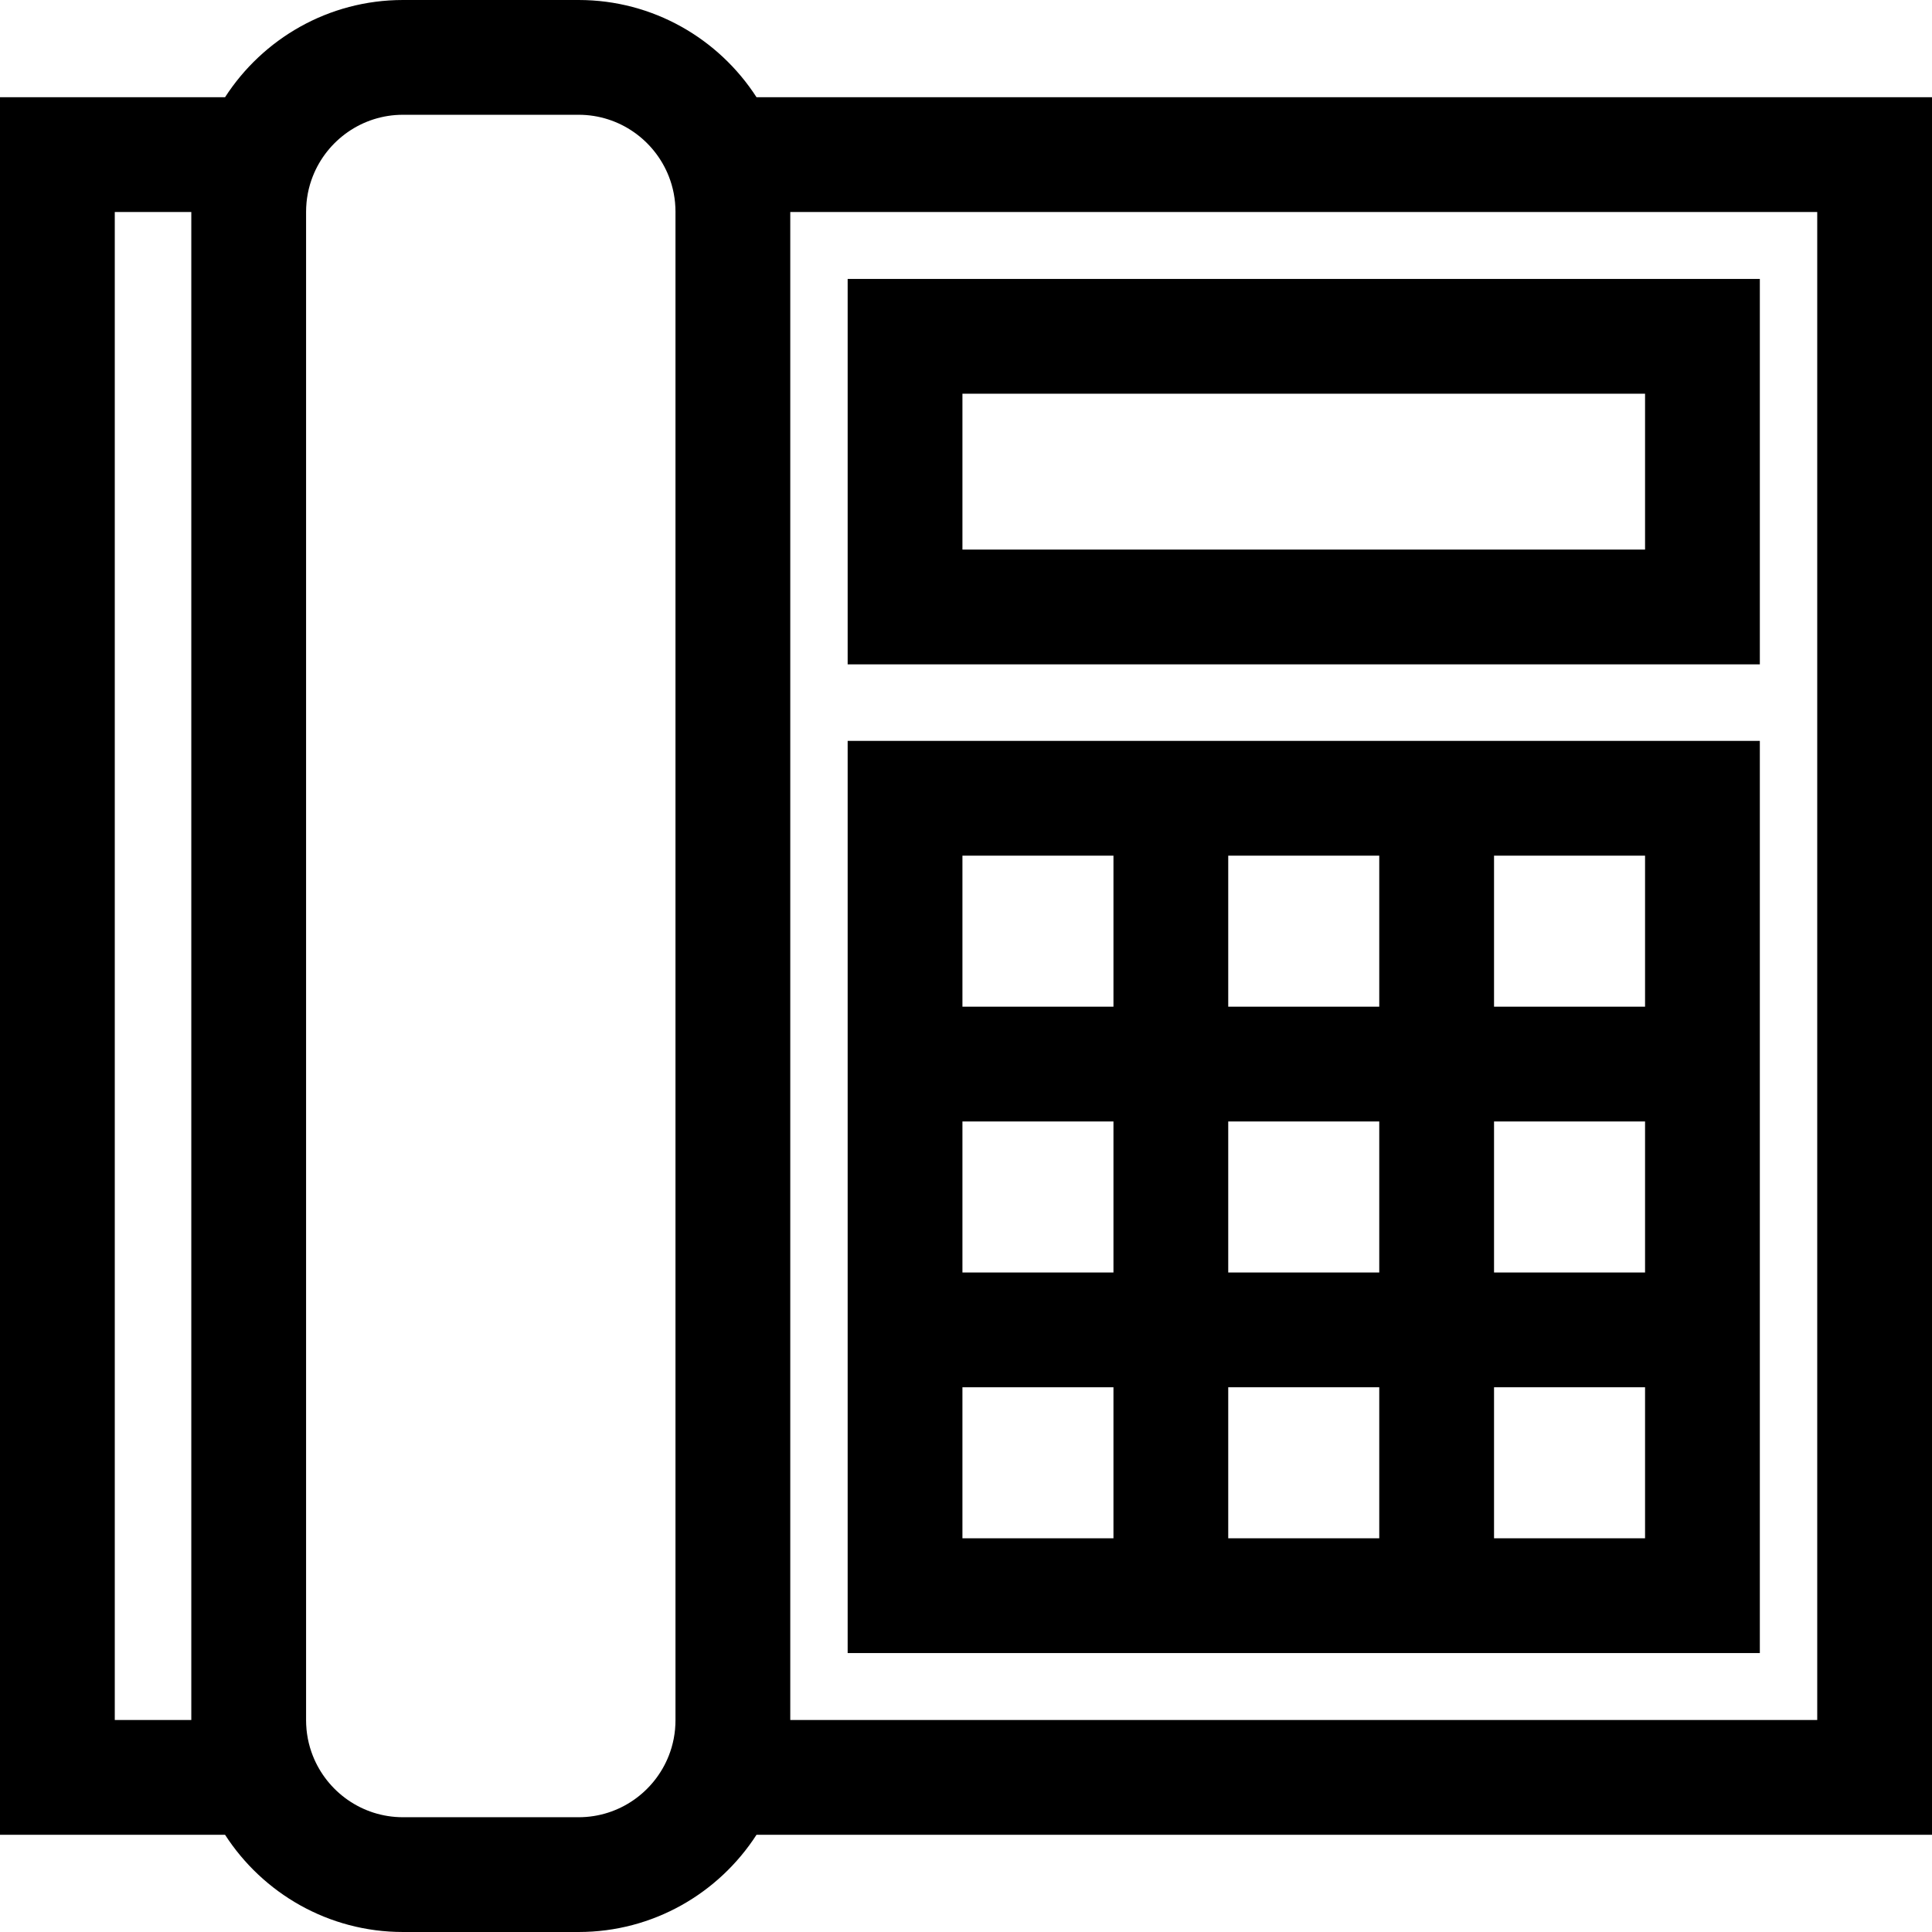
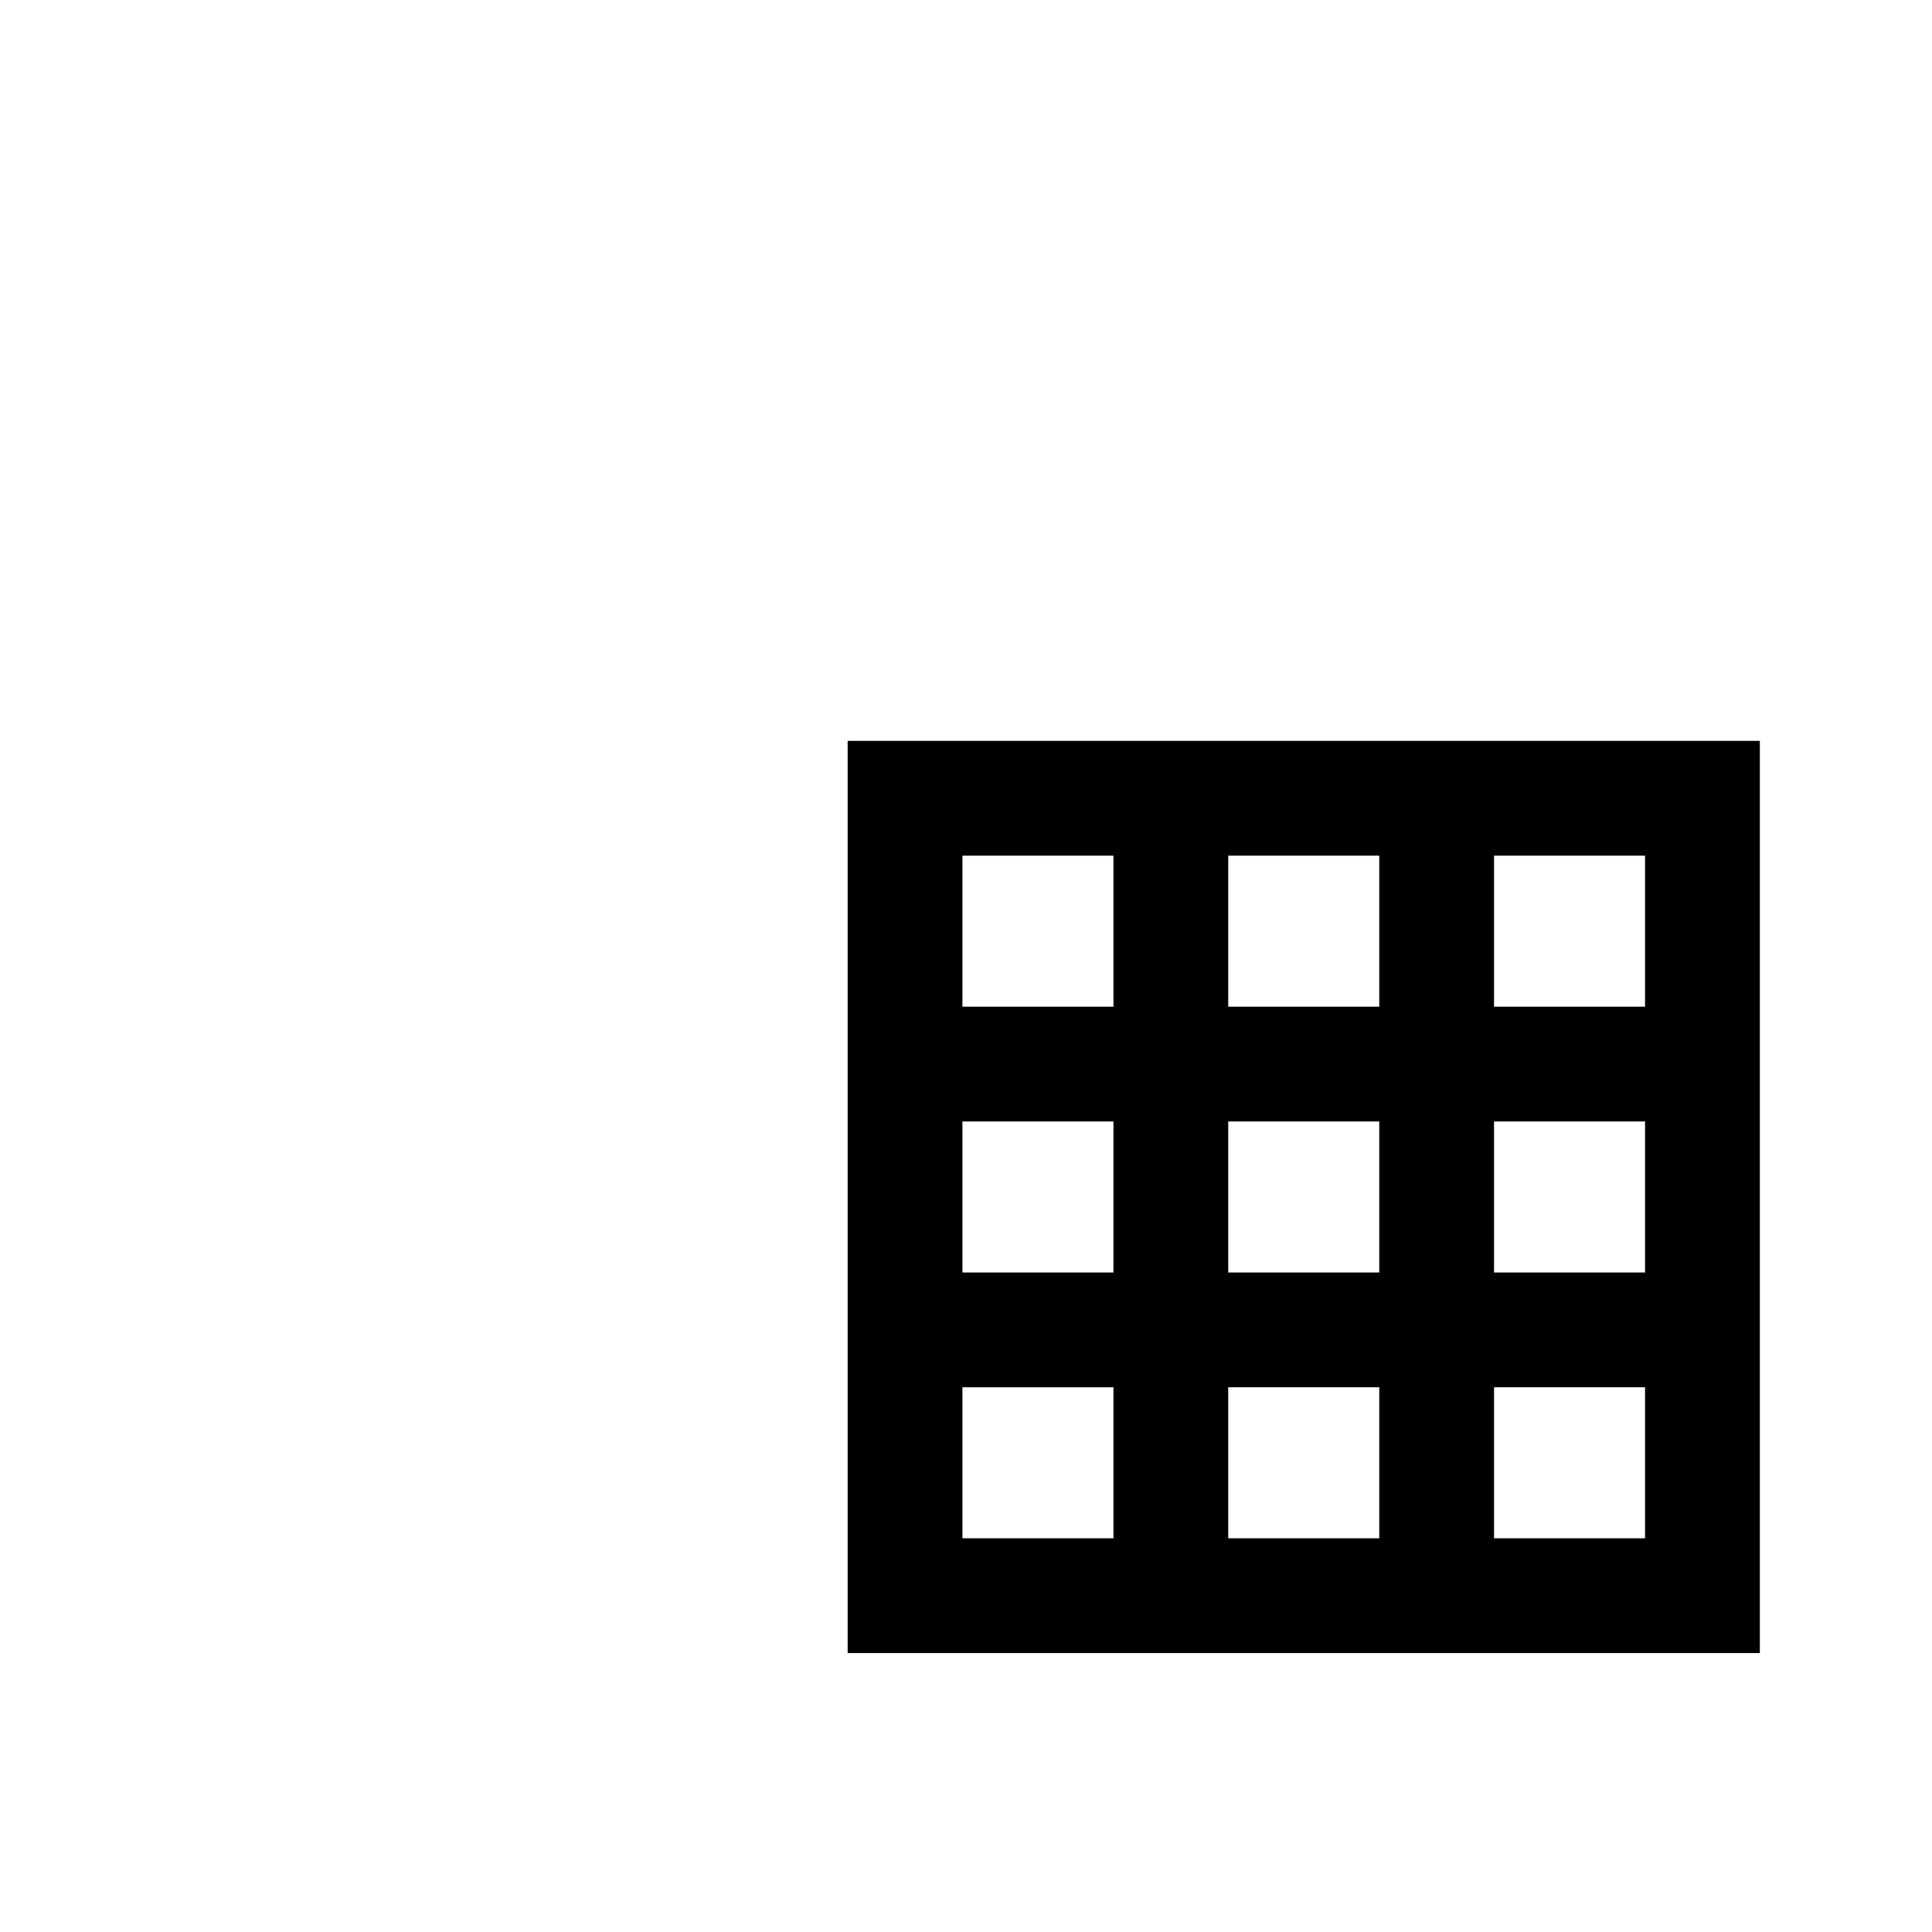
<svg xmlns="http://www.w3.org/2000/svg" version="1.1" id="Layer_1" x="0px" y="0px" viewBox="0 0 511.999 511.999" style="enable-background:new 0 0 511.999 511.999;" xml:space="preserve">
  <g>
    <g>
-       <path d="M153.334,0h-46.543C87.029,0,69.634,10.282,59.64,25.767H0v460.464h59.64c9.994,15.485,27.389,25.767,47.151,25.767    h46.543c19.762,0,37.158-10.282,47.152-25.767h311.513V25.767H200.487C190.492,10.282,173.097,0,153.334,0z M50.698,455.814    H30.417V56.185h20.281V455.814z M179.009,455.908c0,0.781-0.04,1.555-0.109,2.326c-0.005,0.053-0.007,0.105-0.012,0.157    c-0.072,0.741-0.179,1.478-0.315,2.209c-0.014,0.075-0.026,0.15-0.041,0.226c-0.141,0.72-0.314,1.433-0.516,2.138    c-0.021,0.076-0.043,0.152-0.065,0.228c-0.207,0.697-0.445,1.385-0.713,2.067c-3.747,9.545-13.047,16.324-23.905,16.324h-46.542    v-0.001c-10.858,0-20.156-6.779-23.904-16.324c-0.267-0.679-0.504-1.368-0.711-2.062c-0.024-0.081-0.047-0.163-0.07-0.244    c-0.2-0.698-0.371-1.403-0.511-2.115c-0.017-0.086-0.03-0.174-0.047-0.263c-0.133-0.718-0.239-1.442-0.31-2.171    c-0.006-0.067-0.009-0.136-0.015-0.203c-0.068-0.759-0.107-1.525-0.107-2.294V56.092c0-0.77,0.041-1.535,0.107-2.294    c0.006-0.067,0.009-0.136,0.015-0.203c0.071-0.729,0.177-1.453,0.31-2.171c0.016-0.088,0.03-0.176,0.047-0.263    c0.139-0.712,0.311-1.416,0.511-2.115c0.023-0.081,0.046-0.163,0.07-0.245c0.207-0.695,0.444-1.382,0.711-2.061    c3.747-9.544,13.046-16.323,23.904-16.323h46.543c10.859,0,20.158,6.779,23.905,16.324c0.267,0.681,0.506,1.371,0.712,2.067    c0.022,0.075,0.043,0.151,0.065,0.228c0.202,0.706,0.376,1.418,0.516,2.138c0.014,0.075,0.026,0.15,0.041,0.226    c0.136,0.731,0.243,1.466,0.315,2.209c0.005,0.053,0.007,0.105,0.012,0.157c0.069,0.771,0.109,1.545,0.109,2.326V455.908z     M209.429,56.185h272.154v399.631H209.429V56.185z" />
-     </g>
+       </g>
  </g>
  <g>
    <g>
-       <path d="M224.637,73.92v102.141h241.737V73.92H224.637z M435.957,145.644H255.055v-41.307h180.902V145.644z" />
-     </g>
+       </g>
  </g>
  <g>
    <g>
      <path d="M395.934,196.341h-30.417h-40.023h-30.417h-70.44v70.44v30.417v40.023v30.417v70.44h70.44h30.417h40.023h30.417h70.44    v-70.44v-30.417v-40.023v-30.417v-70.44H395.934z M295.077,407.663h-40.023V367.64h40.023V407.663z M295.078,337.223h-40.023    V297.2h40.023V337.223z M295.078,266.782h-40.023v-40.023h40.023V266.782z M365.517,407.662h-40.023v-40.023h40.023V407.662z     M365.517,337.223h-40.023V297.2h40.023V337.223z M365.517,266.782h-40.023v-40.023h40.023V266.782z M435.957,407.662h-40.023    v-40.023h40.023V407.662z M435.957,337.223h-40.023V297.2h40.023V337.223z M435.957,266.782h-40.023v-40.023h40.023V266.782z" />
    </g>
  </g>
  <g>
</g>
  <g>
</g>
  <g>
</g>
  <g>
</g>
  <g>
</g>
  <g>
</g>
  <g>
</g>
  <g>
</g>
  <g>
</g>
  <g>
</g>
  <g>
</g>
  <g>
</g>
  <g>
</g>
  <g>
</g>
  <g>
</g>
</svg>